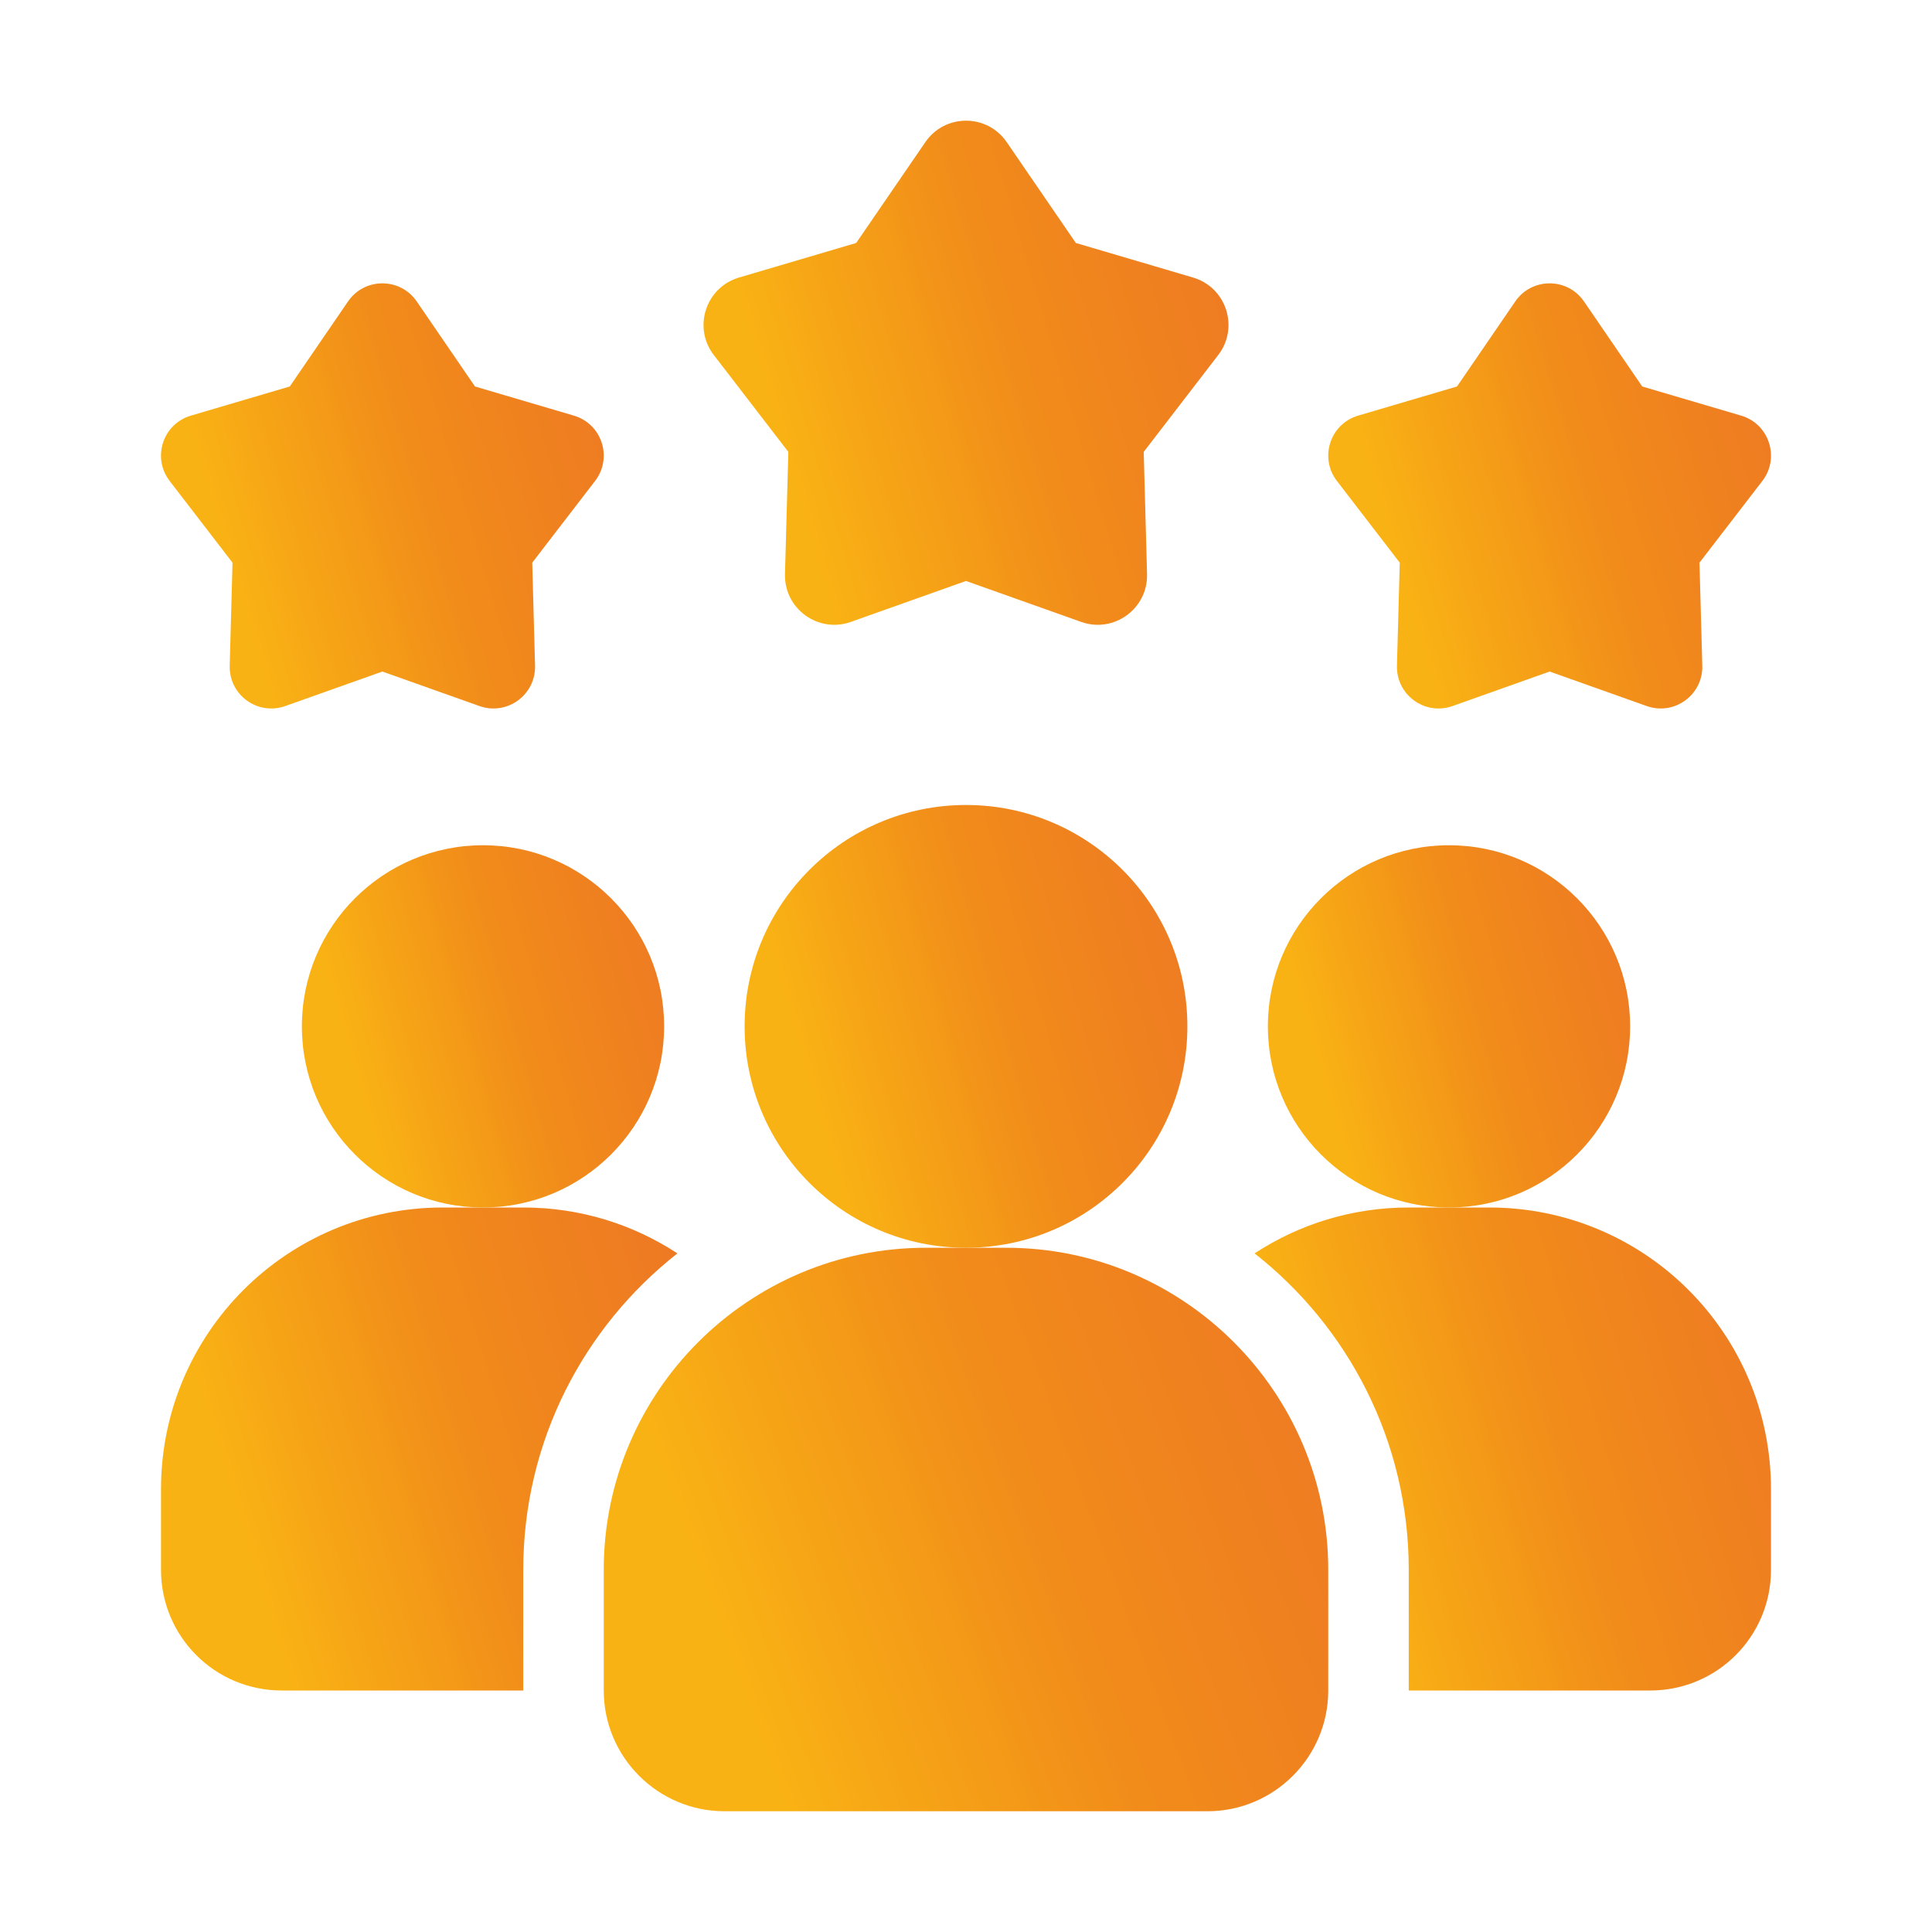
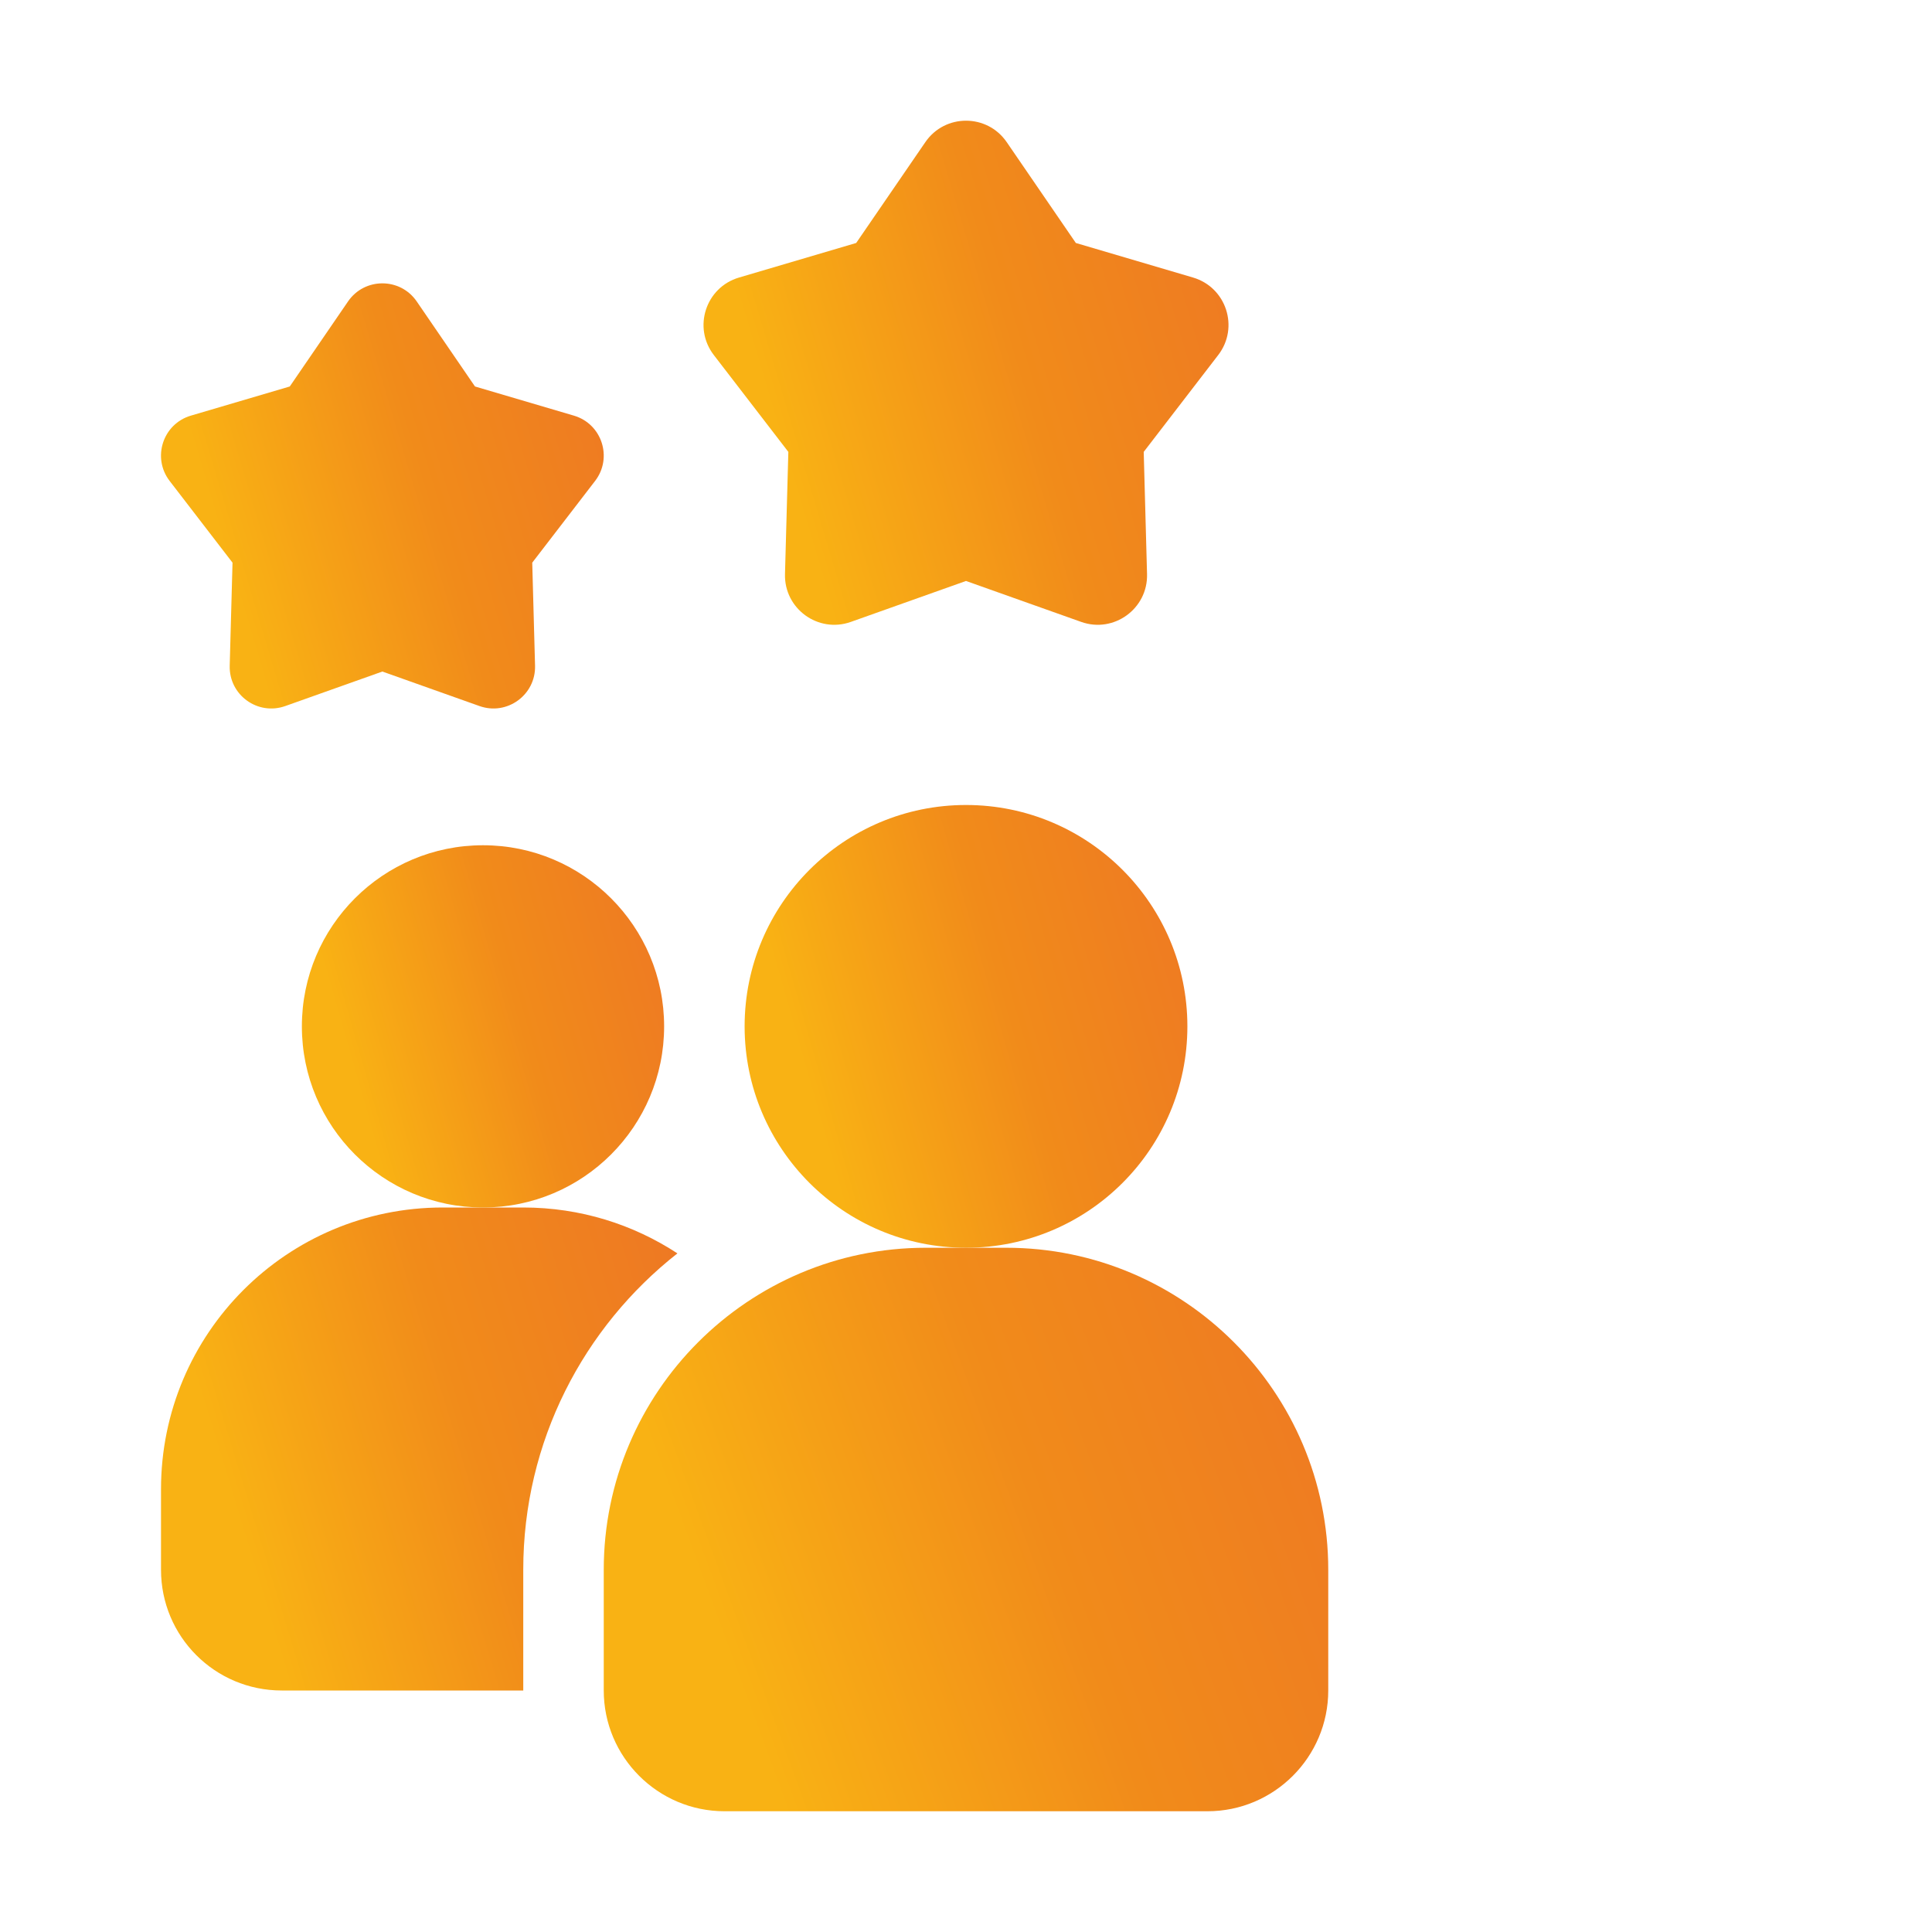
<svg xmlns="http://www.w3.org/2000/svg" width="68" height="68" viewBox="0 0 68 68" fill="none">
  <path d="M23.843 44.115C20.542 46.708 18.417 50.731 18.417 55.25V59.5H9.917C7.565 59.5 5.667 57.602 5.667 55.25V52.417C5.667 46.934 10.101 42.5 15.583 42.5H18.417C20.428 42.5 22.284 43.095 23.843 44.115Z" fill="url(#paint0_linear_685_10371)" />
-   <path d="M51 42.5C54.521 42.5 57.375 39.646 57.375 36.125C57.375 32.604 54.521 29.75 51 29.75C47.479 29.75 44.625 32.604 44.625 36.125C44.625 39.646 47.479 42.5 51 42.5Z" fill="url(#paint1_linear_685_10371)" />
  <path d="M17 42.5C20.521 42.5 23.375 39.646 23.375 36.125C23.375 32.604 20.521 29.75 17 29.75C13.479 29.75 10.625 32.604 10.625 36.125C10.625 39.646 13.479 42.5 17 42.5Z" fill="url(#paint2_linear_685_10371)" />
-   <path d="M62.333 52.417V55.25C62.333 57.602 60.435 59.5 58.083 59.5H49.583V55.25C49.583 50.731 47.458 46.708 44.157 44.115C45.716 43.095 47.572 42.5 49.583 42.5H52.417C57.899 42.5 62.333 46.934 62.333 52.417Z" fill="url(#paint3_linear_685_10371)" />
  <path d="M34 43.917C38.303 43.917 41.792 40.428 41.792 36.125C41.792 31.822 38.303 28.333 34 28.333C29.697 28.333 26.208 31.822 26.208 36.125C26.208 40.428 29.697 43.917 34 43.917Z" fill="url(#paint4_linear_685_10371)" />
  <path d="M35.417 43.917H32.583C26.334 43.917 21.25 49.001 21.25 55.25V59.5C21.25 61.843 23.157 63.75 25.5 63.75H42.5C44.843 63.75 46.75 61.843 46.75 59.5V55.25C46.75 49.001 41.666 43.917 35.417 43.917Z" fill="url(#paint5_linear_685_10371)" />
-   <path d="M54.542 23.636L51.123 24.851C50.153 25.195 49.14 24.46 49.168 23.43L49.267 19.804L47.055 16.928C46.427 16.112 46.814 14.92 47.801 14.629L51.282 13.603L53.333 10.609C53.916 9.761 55.168 9.761 55.75 10.609L57.801 13.603L61.282 14.629C62.27 14.919 62.656 16.112 62.029 16.928L59.816 19.804L59.915 23.43C59.943 24.459 58.929 25.195 57.96 24.851L54.542 23.636Z" fill="url(#paint6_linear_685_10371)" />
  <path d="M13.458 23.636L10.04 24.851C9.069 25.195 8.057 24.46 8.085 23.43L8.184 19.804L5.971 16.928C5.344 16.112 5.73 14.92 6.718 14.629L10.199 13.603L12.25 10.609C12.832 9.761 14.085 9.761 14.667 10.609L16.718 13.603L20.199 14.629C21.186 14.919 21.573 16.112 20.945 16.928L18.733 19.804L18.832 23.43C18.86 24.459 17.846 25.195 16.877 24.851L13.458 23.636Z" fill="url(#paint7_linear_685_10371)" />
  <path d="M34 20.448L29.947 21.889C28.797 22.298 27.595 21.424 27.629 20.204L27.747 15.905L25.123 12.495C24.379 11.527 24.838 10.115 26.009 9.769L30.135 8.552L32.568 5.004C33.258 3.996 34.744 3.996 35.434 5.004L37.866 8.552L41.993 9.769C43.163 10.115 43.622 11.527 42.878 12.495L40.255 15.905L40.372 20.204C40.406 21.424 39.203 22.298 38.054 21.889L34 20.448Z" fill="url(#paint8_linear_685_10371)" />
  <defs>
    <linearGradient id="paint0_linear_685_10371" x1="2.088" y1="32.938" x2="18.8" y2="27.834" gradientUnits="userSpaceOnUse">
      <stop stop-color="#F9B214" />
      <stop offset="0.5" stop-color="#F18B1A" />
      <stop offset="1" stop-color="#EE7923" />
    </linearGradient>
    <linearGradient id="paint1_linear_685_10371" x1="42.115" y1="22.578" x2="53.964" y2="19.193" gradientUnits="userSpaceOnUse">
      <stop stop-color="#F9B214" />
      <stop offset="0.5" stop-color="#F18B1A" />
      <stop offset="1" stop-color="#EE7923" />
    </linearGradient>
    <linearGradient id="paint2_linear_685_10371" x1="8.115" y1="22.578" x2="19.964" y2="19.193" gradientUnits="userSpaceOnUse">
      <stop stop-color="#F9B214" />
      <stop offset="0.5" stop-color="#F18B1A" />
      <stop offset="1" stop-color="#EE7923" />
    </linearGradient>
    <linearGradient id="paint3_linear_685_10371" x1="40.579" y1="32.938" x2="57.29" y2="27.834" gradientUnits="userSpaceOnUse">
      <stop stop-color="#F9B214" />
      <stop offset="0.5" stop-color="#F18B1A" />
      <stop offset="1" stop-color="#EE7923" />
    </linearGradient>
    <linearGradient id="paint4_linear_685_10371" x1="23.14" y1="19.568" x2="37.623" y2="15.431" gradientUnits="userSpaceOnUse">
      <stop stop-color="#F9B214" />
      <stop offset="0.5" stop-color="#F18B1A" />
      <stop offset="1" stop-color="#EE7923" />
    </linearGradient>
    <linearGradient id="paint5_linear_685_10371" x1="16.23" y1="32.76" x2="38.815" y2="24.465" gradientUnits="userSpaceOnUse">
      <stop stop-color="#F9B214" />
      <stop offset="0.5" stop-color="#F18B1A" />
      <stop offset="1" stop-color="#EE7923" />
    </linearGradient>
    <linearGradient id="paint6_linear_685_10371" x1="43.682" y1="1.556" x2="58.073" y2="-2.726" gradientUnits="userSpaceOnUse">
      <stop stop-color="#F9B214" />
      <stop offset="0.5" stop-color="#F18B1A" />
      <stop offset="1" stop-color="#EE7923" />
    </linearGradient>
    <linearGradient id="paint7_linear_685_10371" x1="2.598" y1="1.556" x2="16.989" y2="-2.726" gradientUnits="userSpaceOnUse">
      <stop stop-color="#F9B214" />
      <stop offset="0.5" stop-color="#F18B1A" />
      <stop offset="1" stop-color="#EE7923" />
    </linearGradient>
    <linearGradient id="paint8_linear_685_10371" x1="21.124" y1="-5.732" x2="38.187" y2="-10.808" gradientUnits="userSpaceOnUse">
      <stop stop-color="#F9B214" />
      <stop offset="0.5" stop-color="#F18B1A" />
      <stop offset="1" stop-color="#EE7923" />
    </linearGradient>
  </defs>
</svg>